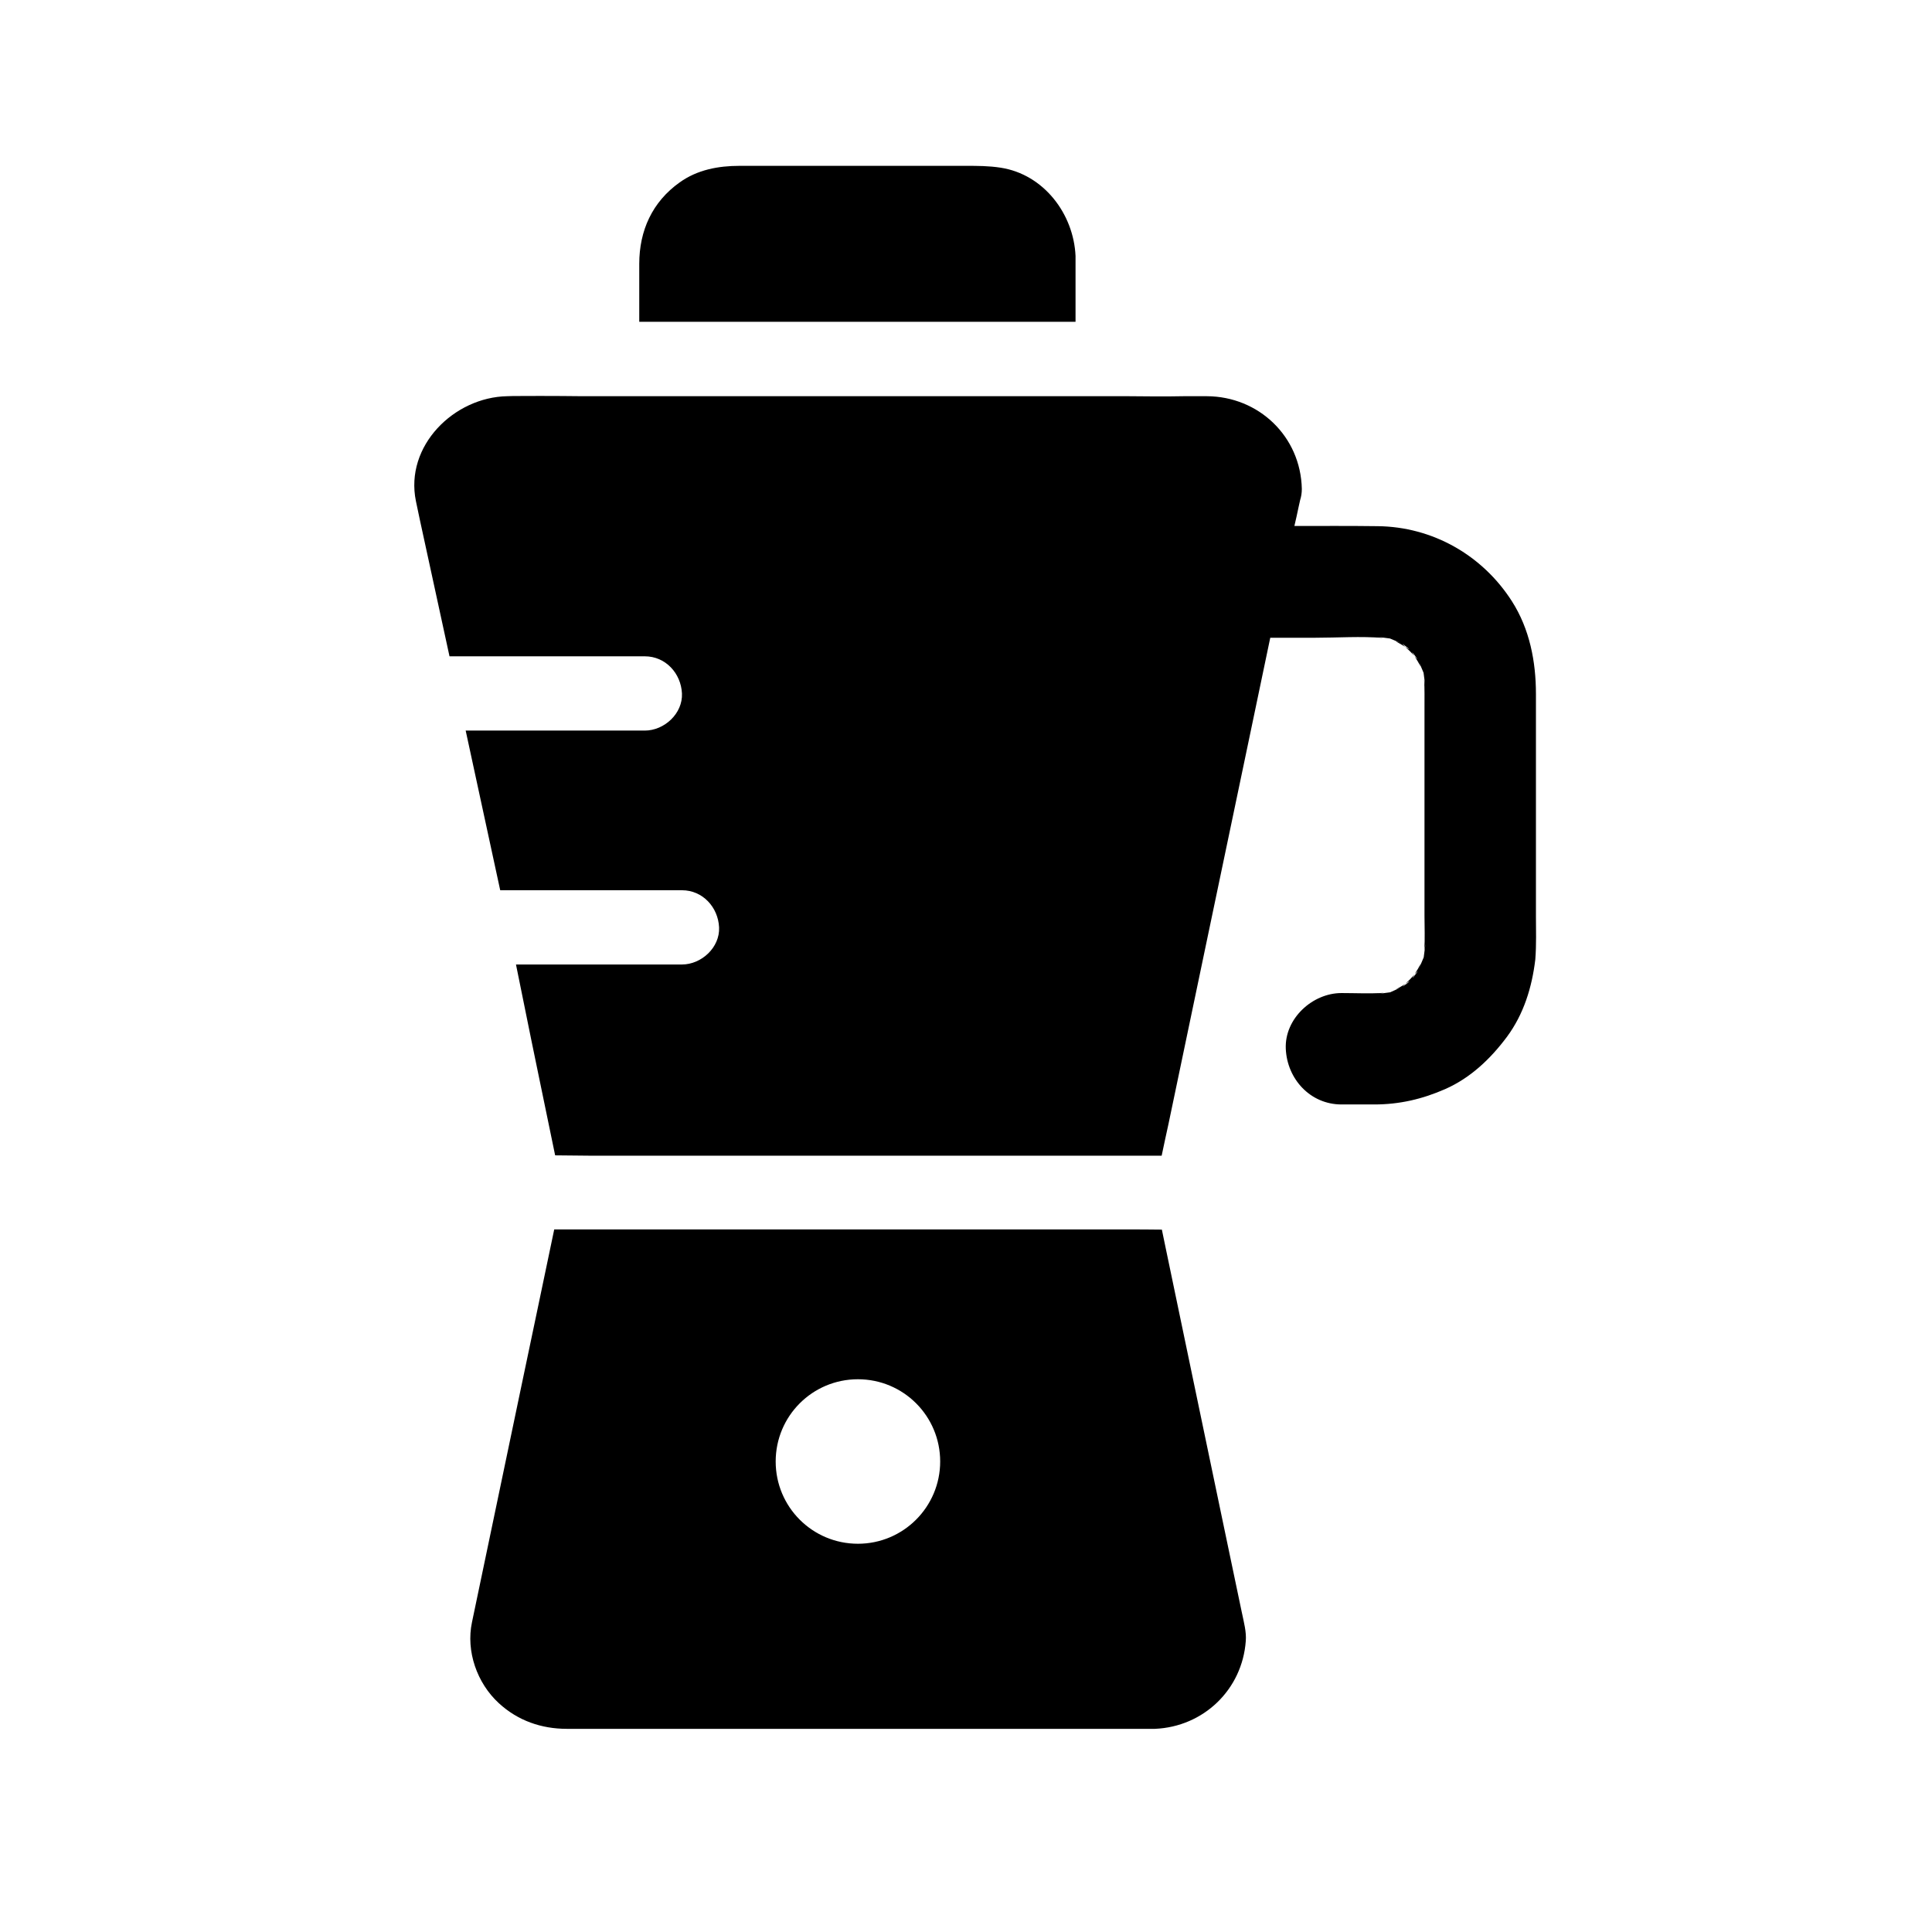
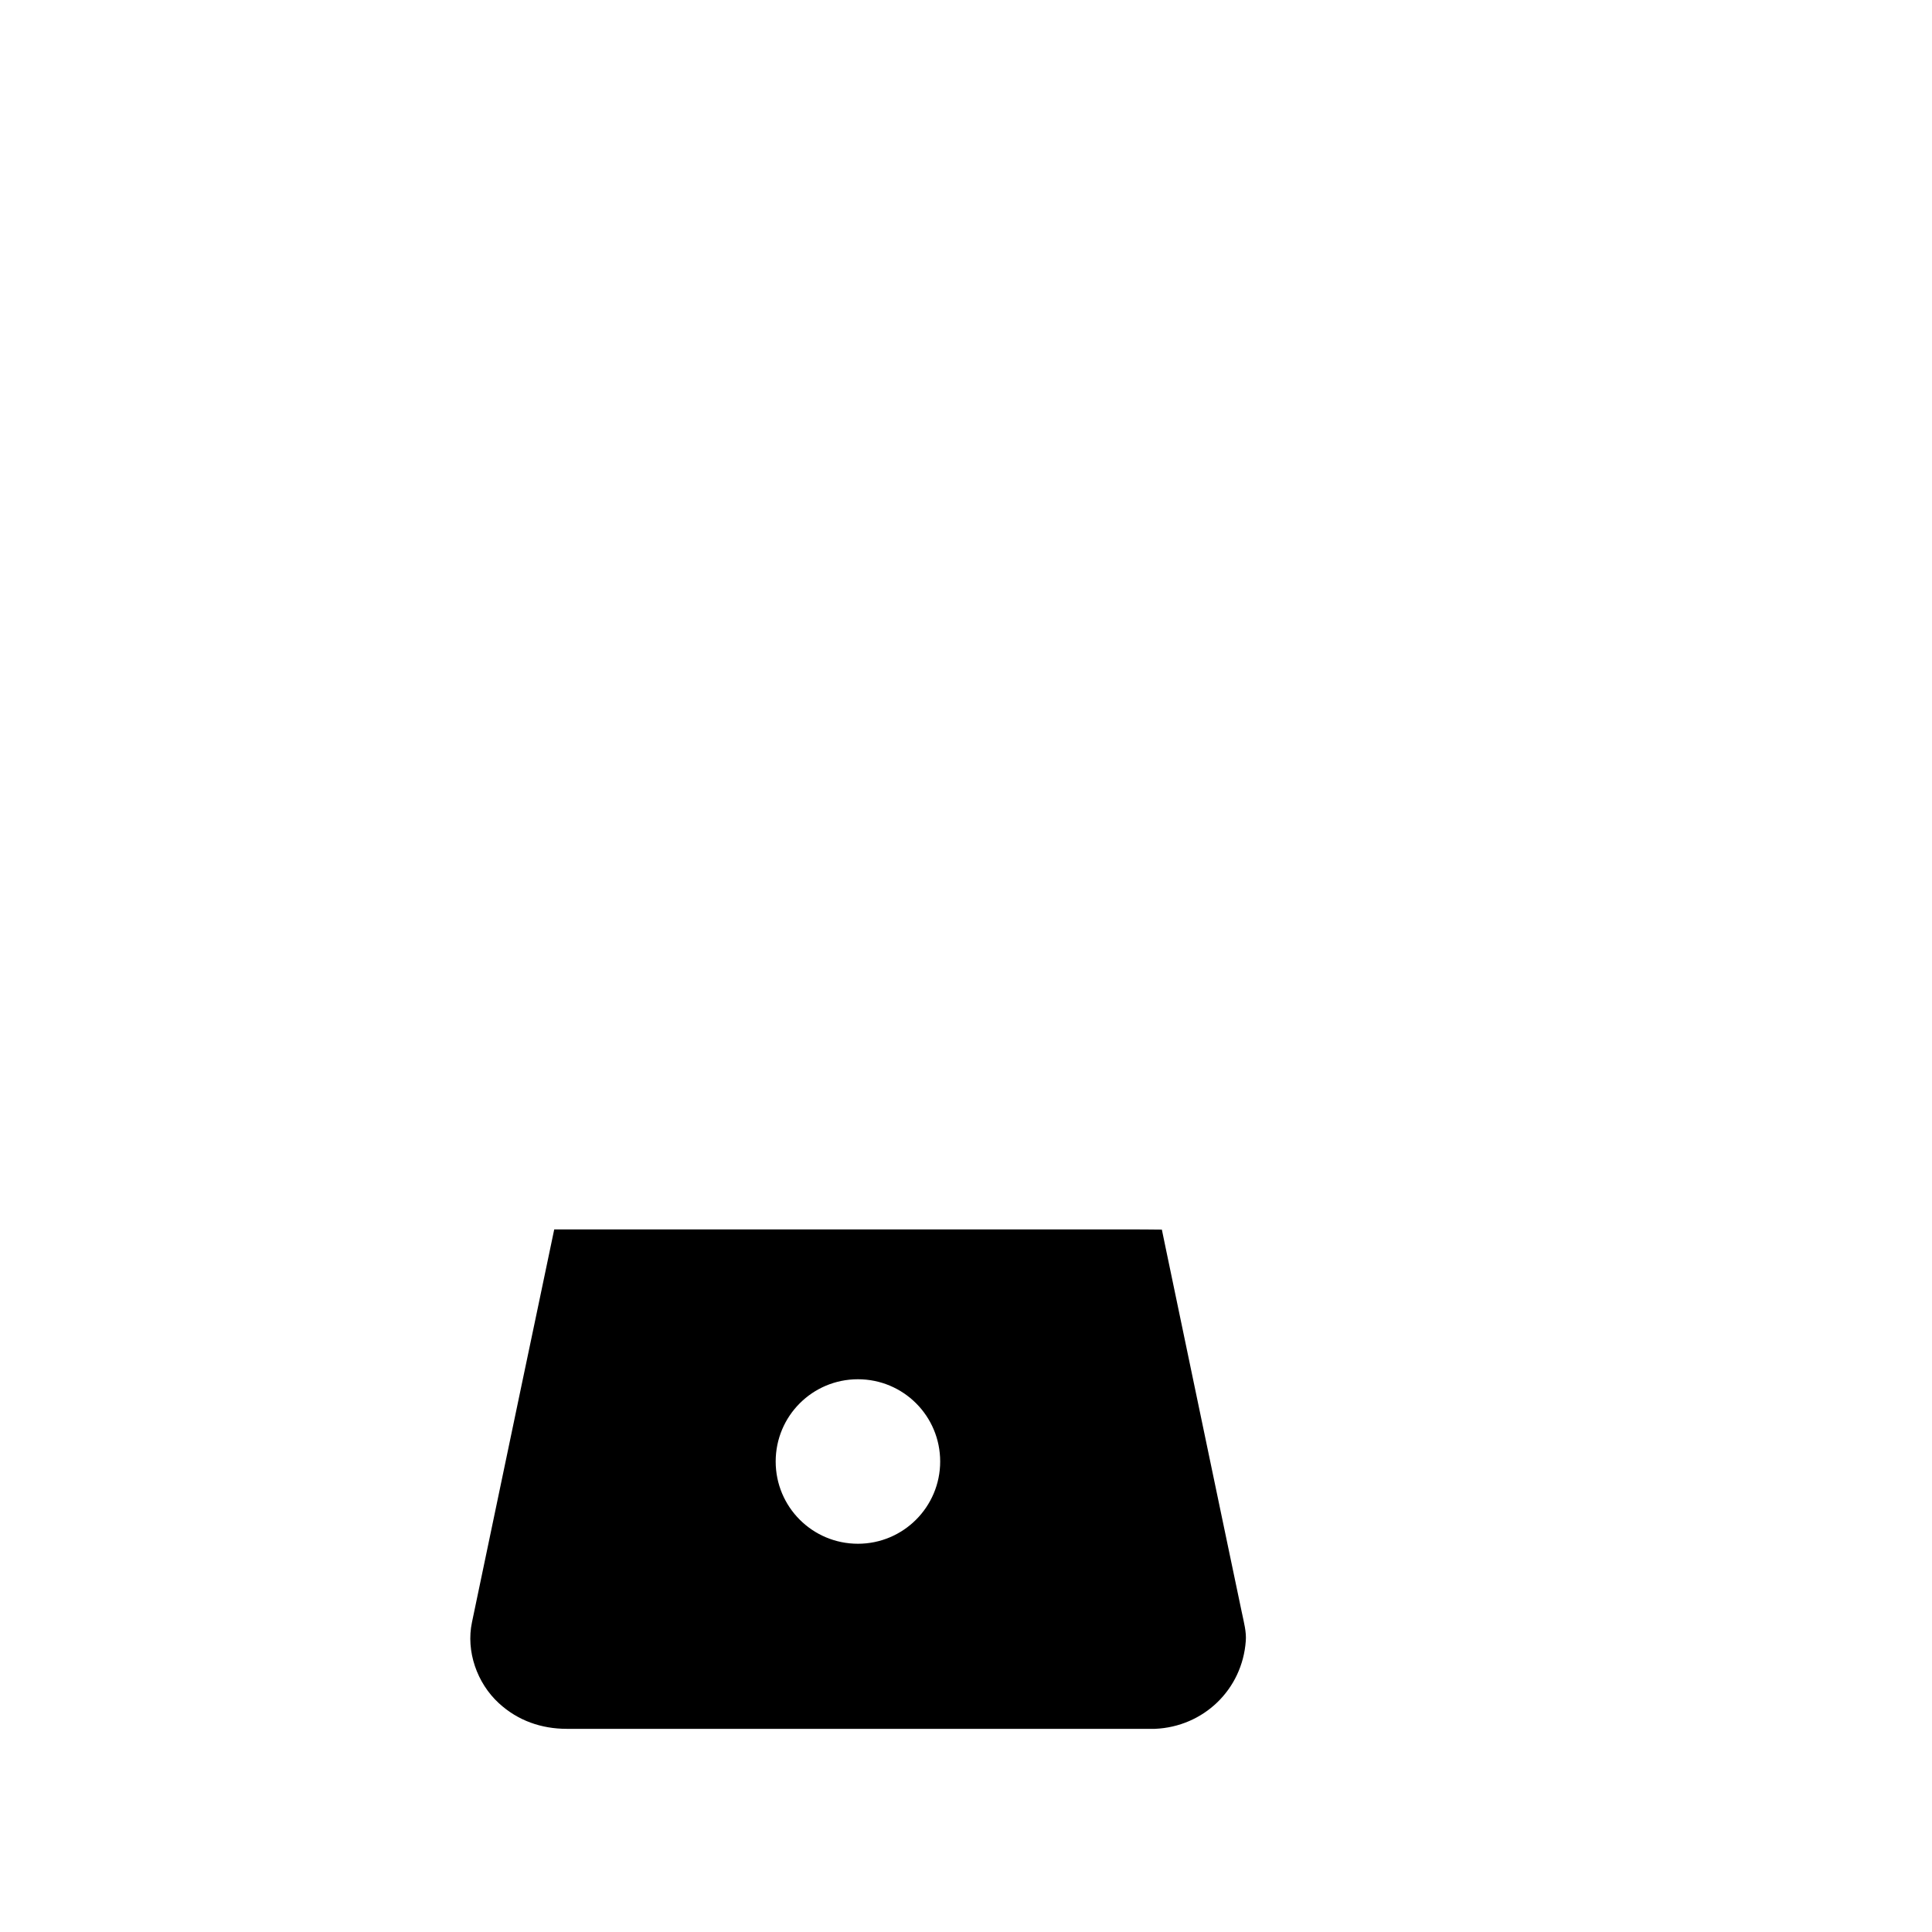
<svg xmlns="http://www.w3.org/2000/svg" fill="#000000" width="800px" height="800px" version="1.1" viewBox="144 144 512 512">
  <g>
    <path d="m473.16 571.61c-1.723-8.316-3.492-16.582-5.215-24.895-4.969-23.863-9.988-47.723-14.957-71.637-0.344-1.723-0.738-3.492-1.082-5.215-3.246-0.051-6.496-0.051-9.742-0.051h-151.29c-2.902 13.777-5.805 27.848-8.758 41.77-4.328 20.762-8.707 41.574-13.039 62.336-1.625 7.676 1.328 16.137 7.133 21.453 5.019 4.625 11.266 6.789 18.008 6.789h154.98 0.395 0.492c12.84-0.543 23.125-10.383 24.059-23.273 0.199-2.406-0.488-4.867-0.98-7.277zm-101.8-18.5c-12.055 0-21.797-9.742-21.797-21.797s9.742-21.797 21.797-21.797c12.055 0 21.797 9.742 21.797 21.797 0 12.008-9.742 21.797-21.797 21.797z" />
-     <path d="m551.04 386.71v-58.793c0-8.609-1.672-17.219-6.348-24.551-7.824-12.25-21.059-19.777-35.621-19.926-7.332-0.098-14.711-0.051-22.043-0.051 0.395-1.723 0.789-3.394 1.133-5.117 0.148-0.59 0.246-1.18 0.395-1.77 0.297-0.934 0.441-1.918 0.441-2.953-0.297-13.875-11.414-24.5-25.191-24.551h-6.148c-4.82 0.098-9.691 0.051-14.562 0h-140.66c-3.199 0-6.394 0-9.594-0.051-3.789 0-7.625-0.051-11.414 0-0.984 0-2.016 0-3 0.051-14.07 0.246-27.207 13.137-24.207 27.797 1.379 6.691 2.902 13.383 4.328 20.074 1.523 7.035 3.051 14.023 4.574 21.059h51.762c5.512 0 9.594 4.527 9.84 9.84s-4.676 9.84-9.84 9.84h-47.477c3.051 14.121 6.102 28.191 9.152 42.312h48.164c5.512 0 9.594 4.527 9.84 9.84s-4.676 9.84-9.84 9.84h-43.984c0.641 3.148 1.277 6.297 1.918 9.445 2.754 13.727 5.656 27.453 8.461 41.133 3.297 0 6.594 0.098 10.035 0.098h0.836 149.86c0.59-2.953 1.23-5.656 1.82-8.461 3.344-15.988 6.691-31.98 10.035-47.969 3.691-17.711 7.43-35.375 11.121-53.086 1.918-9.25 3.887-18.5 5.805-27.75h11.855c5.953 0 12.152-0.441 18.105 0.051-0.641-0.148-1.328-0.246-1.969-0.344 1.23 0.148 2.508 0.344 3.738 0.492-0.098-0.051-0.246-0.098-0.344-0.148 0.098 0.051 0.246 0.098 0.344 0.148 1.031 0.441 2.117 0.887 3.148 1.328-0.543-0.246-1.133-0.441-1.672-0.59 0.887 0.441 1.77 0.984 2.609 1.523-0.148-0.148-0.297-0.246-0.395-0.395-1.77-1.625 3.394 2.363 0.441 0.395h-0.051c0.395 0.395 0.836 0.738 1.23 1.133s0.789 0.836 1.18 1.277l-0.051-0.051c-1.969-2.953 2.016 2.215 0.395 0.441-0.098-0.148-0.246-0.246-0.344-0.395 0.59 0.887 1.133 1.82 1.625 2.754-0.195-0.641-0.441-1.23-0.688-1.82 0.492 1.18 0.984 2.363 1.477 3.492 0-0.148-0.051-0.344-0.051-0.492 0 0.148 0.051 0.344 0.051 0.492 0.148 1.133 0.297 2.262 0.441 3.445-0.098-0.59-0.195-1.133-0.297-1.672 0.148 2.508 0.098 5.019 0.098 7.527v55.055c0 3 0.148 6.102-0.051 9.152 0.098-0.543 0.195-1.082 0.297-1.625-0.148 1.133-0.297 2.312-0.441 3.445 0 0.148-0.051 0.344-0.051 0.492 0-0.148 0.051-0.297 0.051-0.441-0.492 1.18-0.984 2.312-1.477 3.492 0.246-0.59 0.492-1.23 0.688-1.82-0.492 0.984-1.031 1.918-1.625 2.805 0.148-0.148 0.246-0.297 0.395-0.395 1.625-1.77-2.363 3.394-0.395 0.441-0.395 0.395-0.738 0.836-1.133 1.23-0.395 0.395-0.836 0.836-1.277 1.23 0.051 0 0.051-0.051 0.098-0.051 2.953-1.969-2.215 2.016-0.441 0.395 0.098-0.098 0.246-0.195 0.344-0.297-0.836 0.543-1.723 1.031-2.609 1.523 0.59-0.195 1.133-0.395 1.723-0.641-1.082 0.441-2.164 0.887-3.199 1.379-0.098 0.051-0.195 0.098-0.297 0.148 0.098-0.051 0.195-0.098 0.297-0.148-1.23 0.148-2.461 0.344-3.691 0.492 0.688-0.098 1.379-0.195 2.016-0.344-3.738 0.246-7.527 0.051-11.219 0.051-7.723 0-15.105 6.789-14.762 14.762 0.344 8.02 6.496 14.762 14.762 14.762h8.707c6.691 0 12.742-1.426 18.793-4.082 6.691-2.953 12.004-8.02 16.336-13.824 4.477-6.051 6.641-13.137 7.527-20.516 0.316-4.039 0.168-7.828 0.168-11.566z" />
-     <path d="m429.03 211.86v0c-0.492-11.168-8.414-21.648-19.828-23.418-3.148-0.492-6.148-0.492-9.297-0.492h-59.93c-5.609 0-11.168 1.031-15.844 4.379-7.277 5.168-10.723 12.793-10.723 21.598v15.352h115.62v-16.926-0.492z" />
  </g>
</svg>